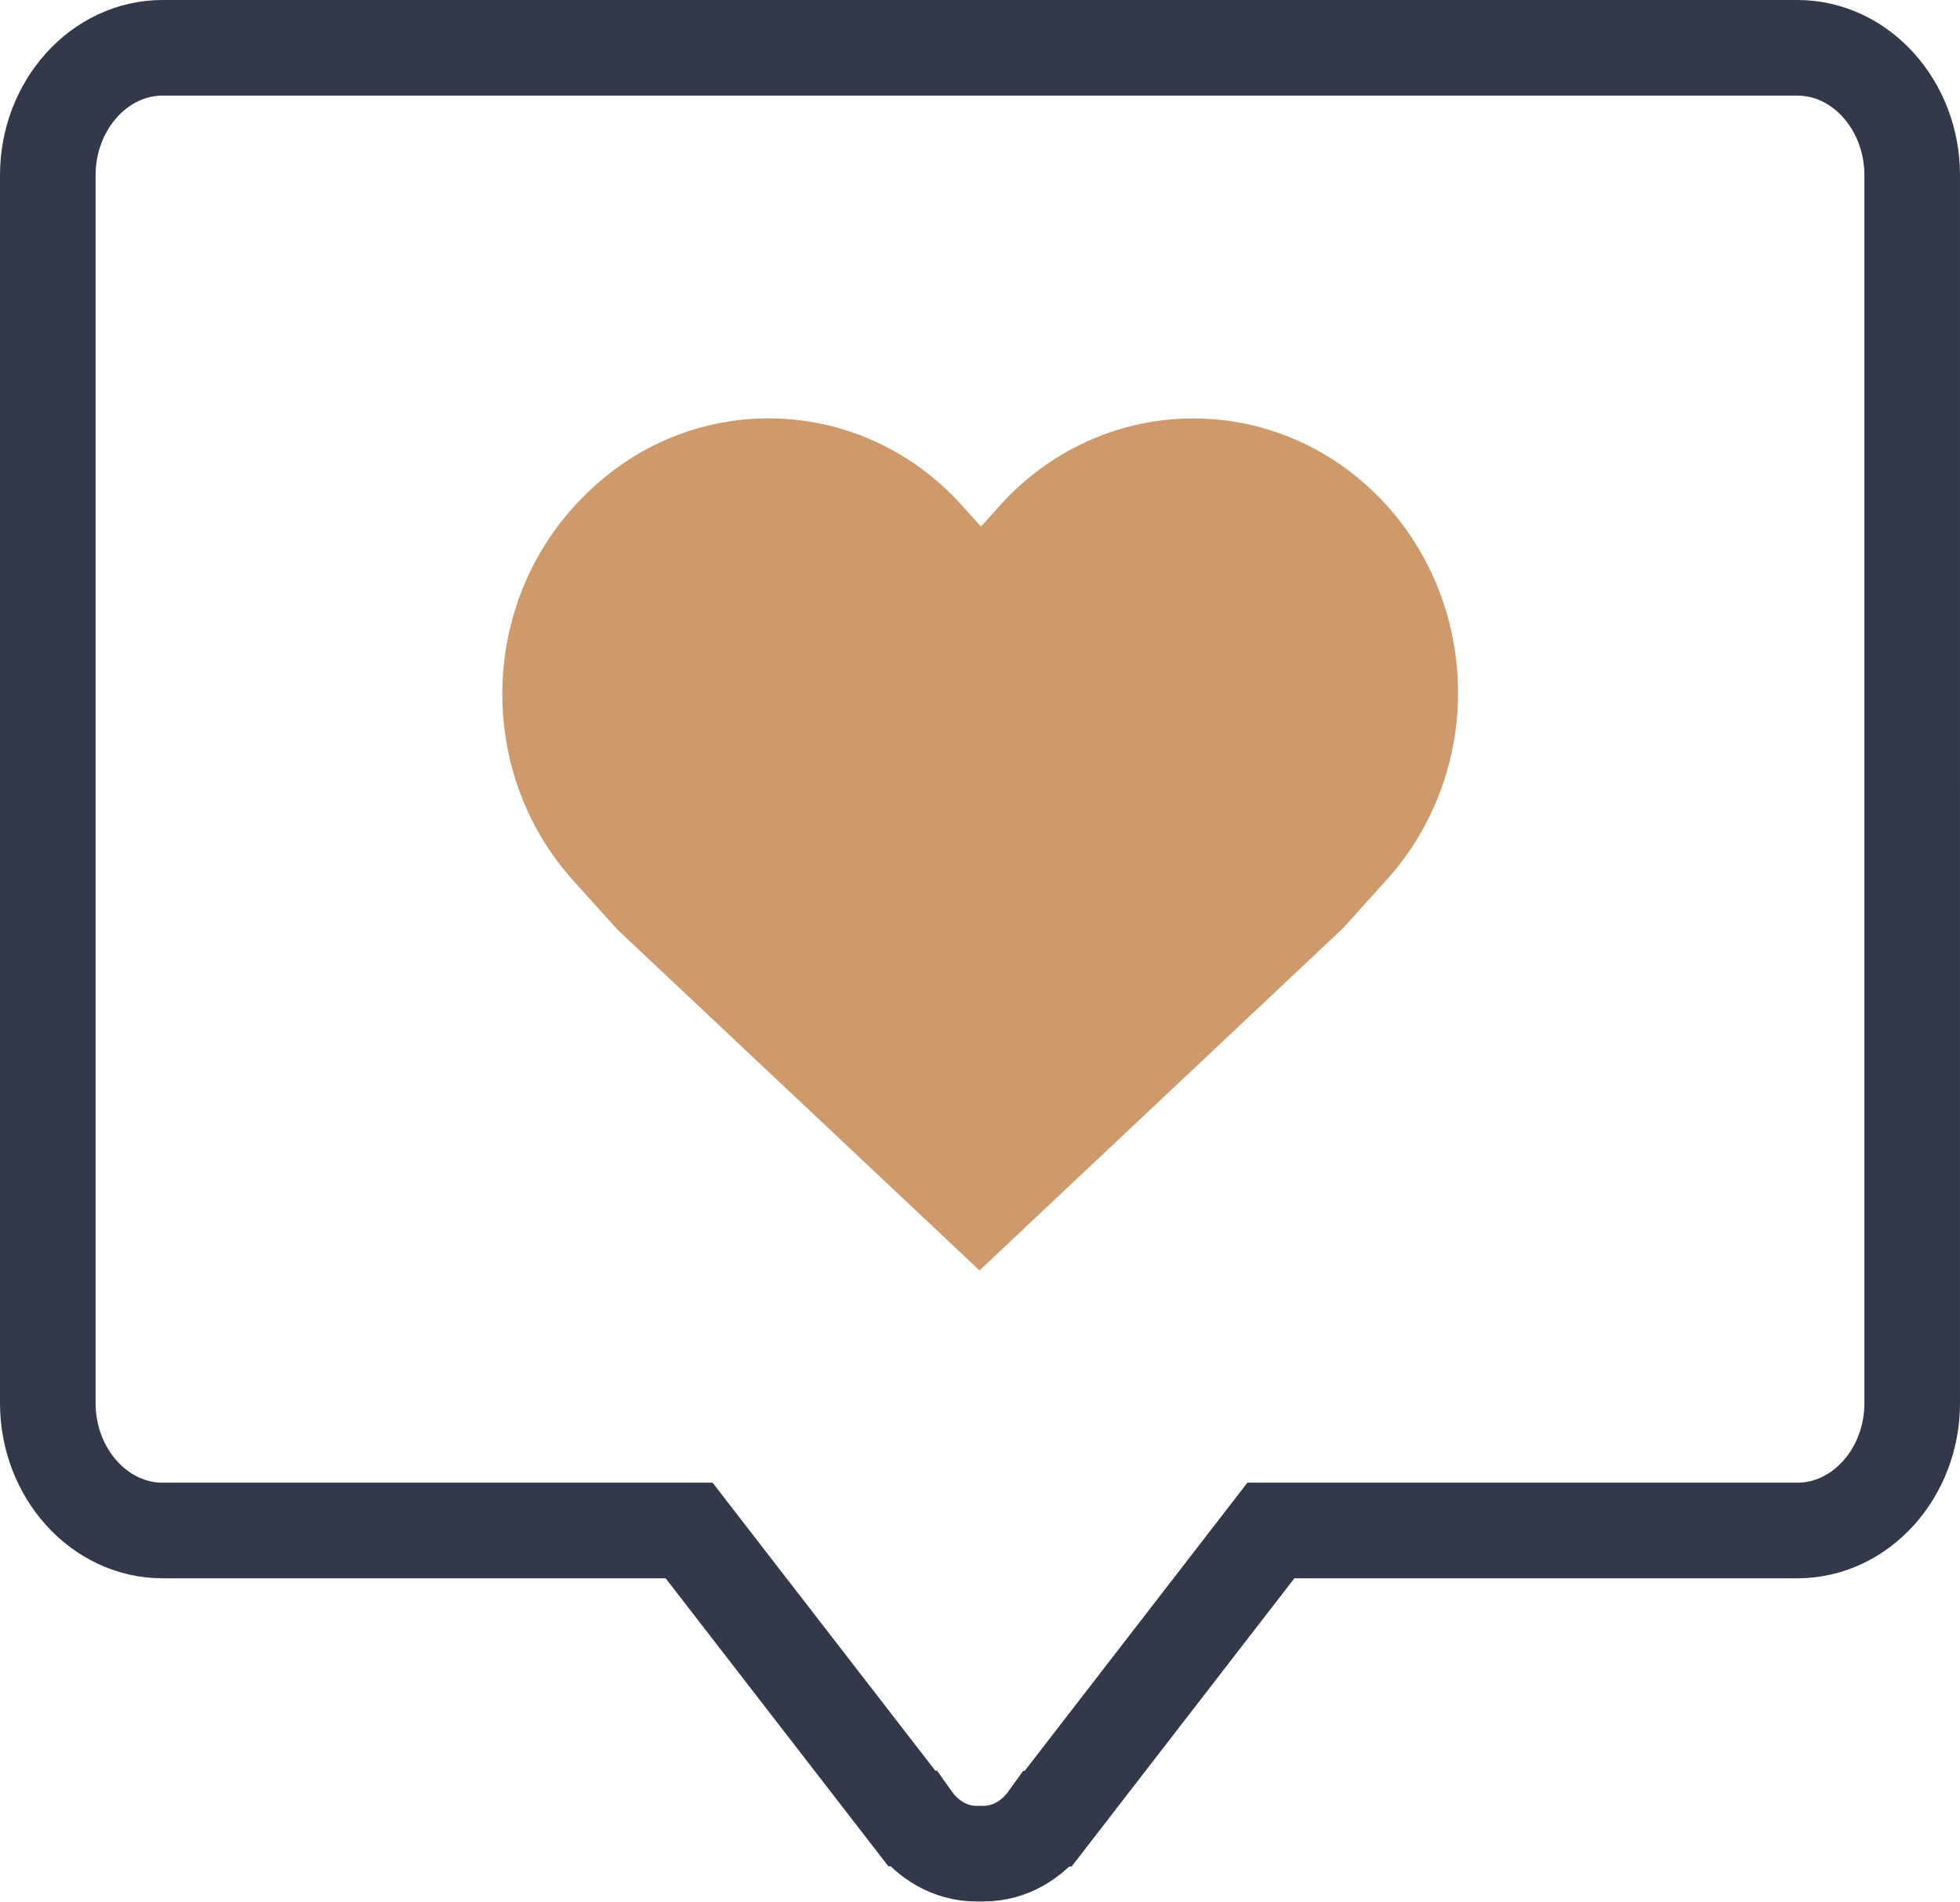
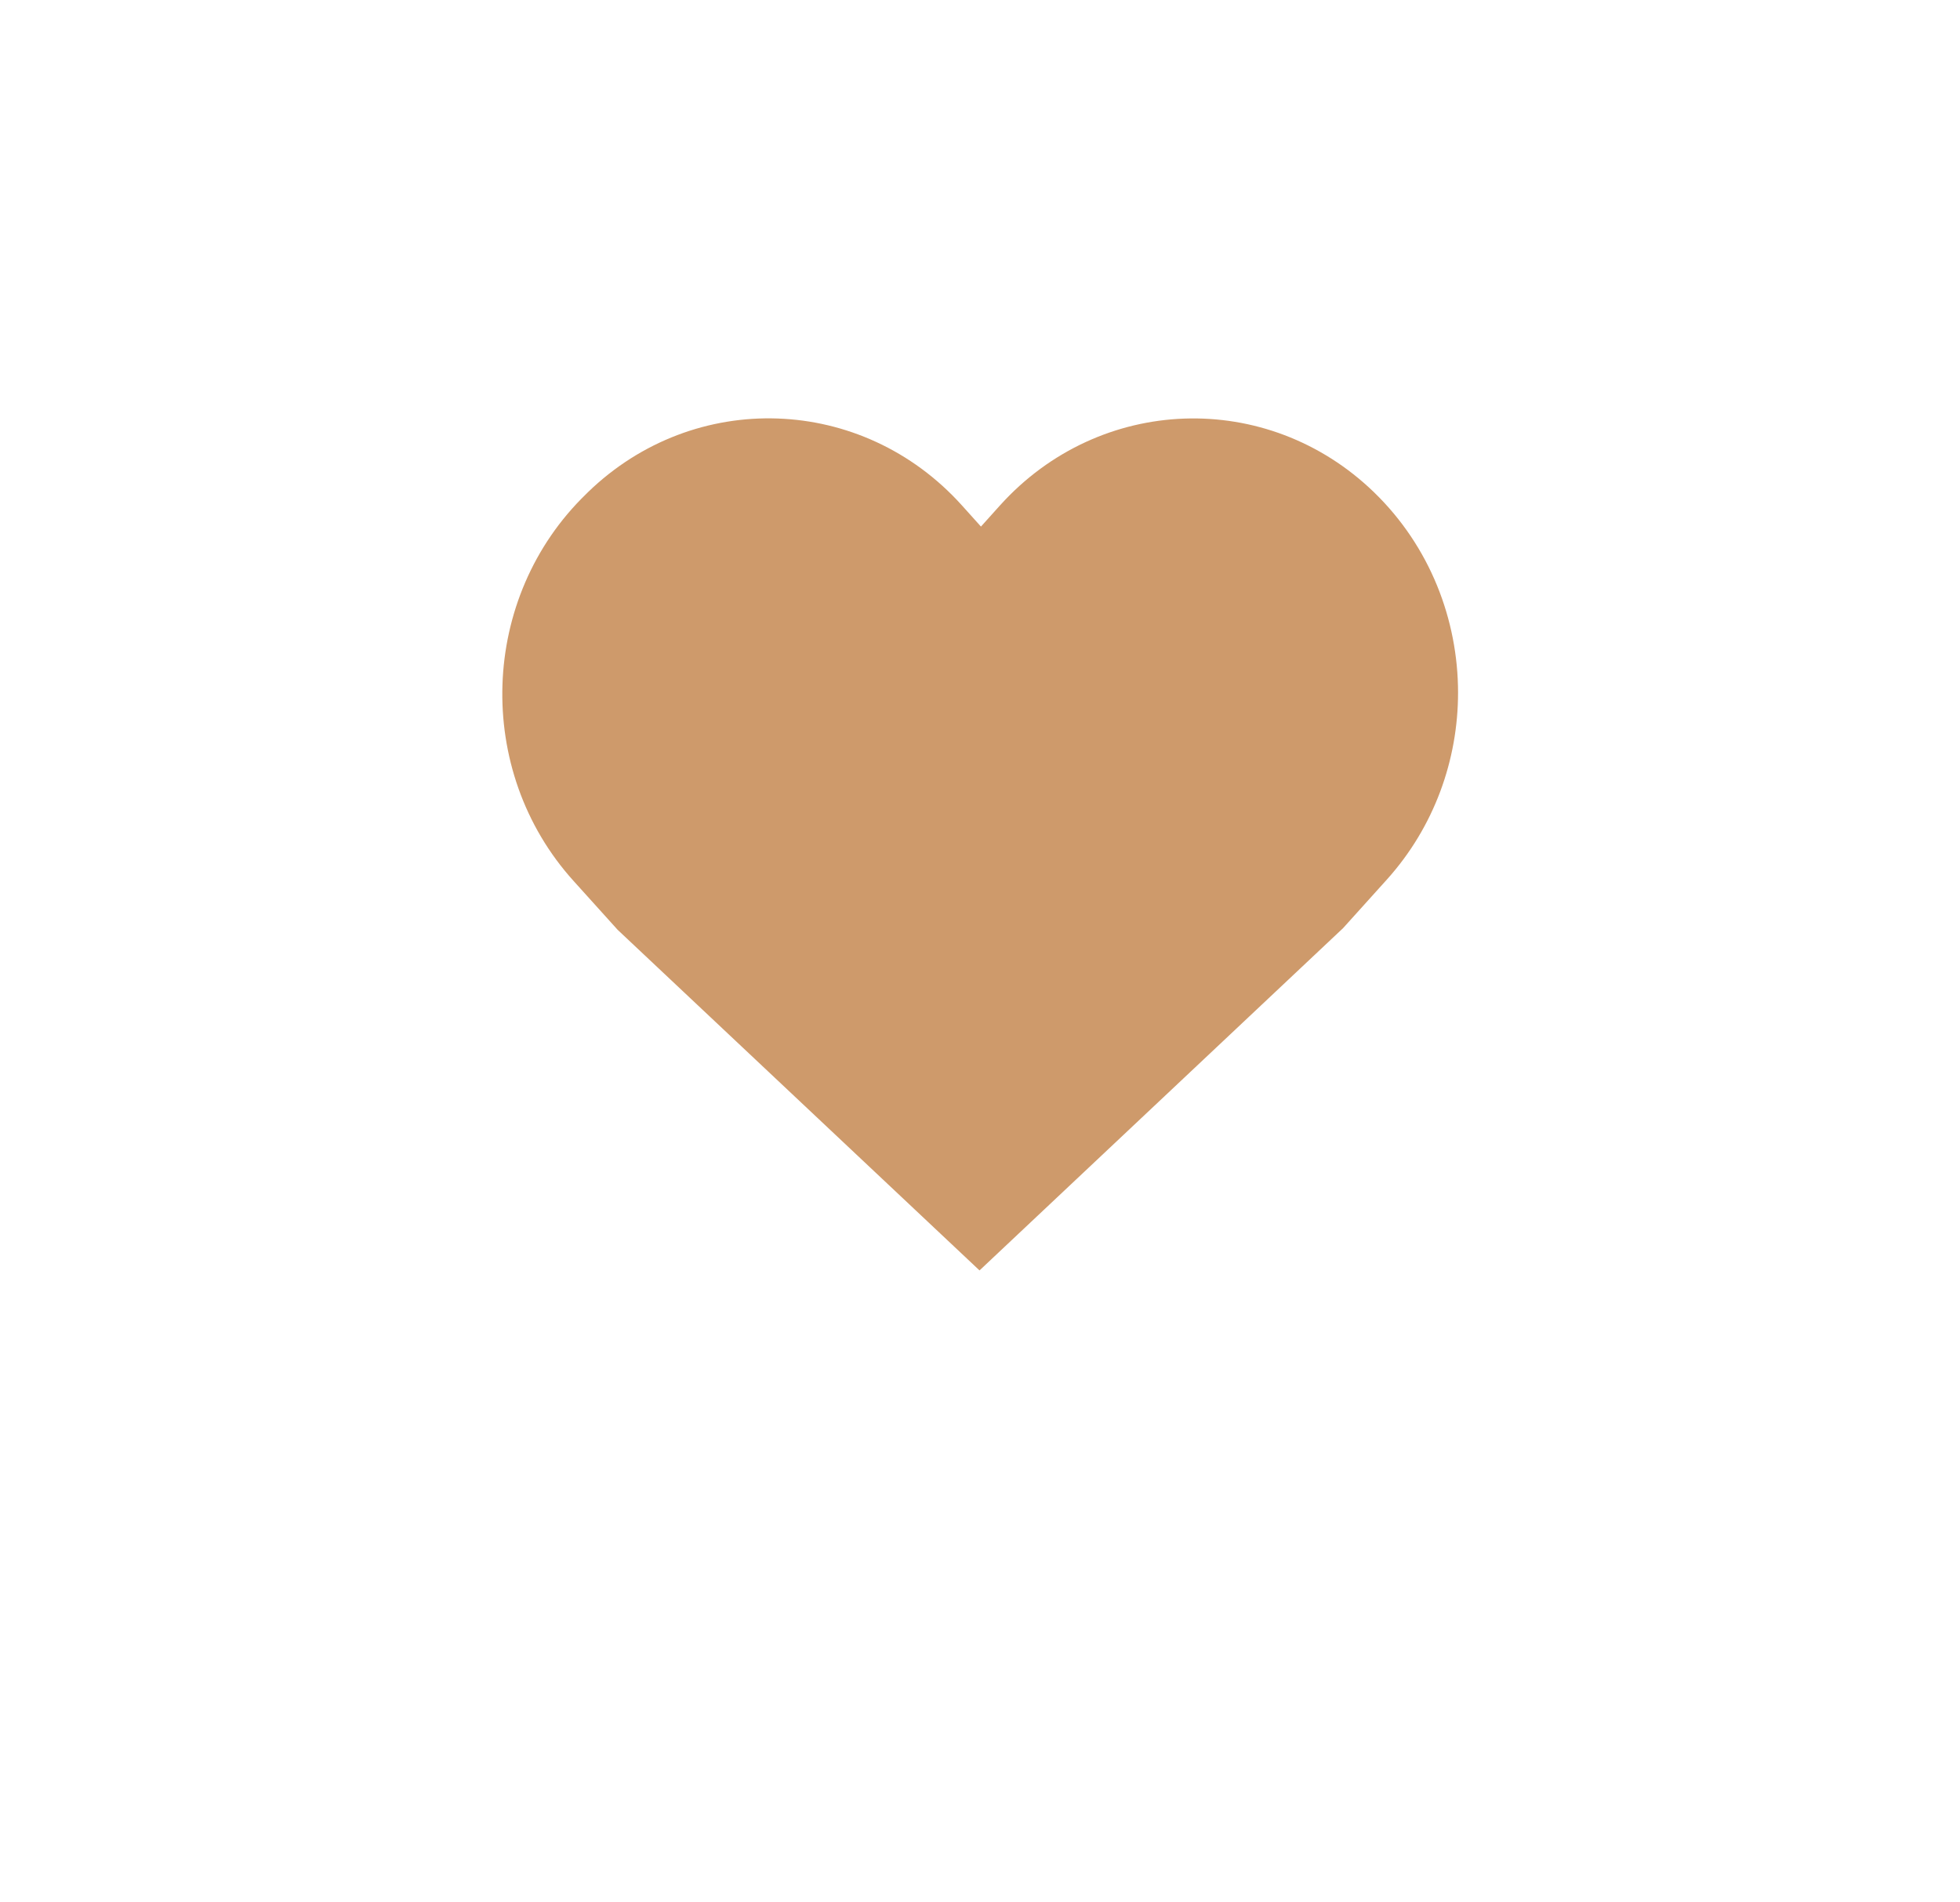
<svg xmlns="http://www.w3.org/2000/svg" id="Layer_2" width="82" height="79.56" viewBox="0 0 82 79.56">
  <defs>
    <style>.cls-1{fill:none;stroke:#33394a;stroke-miterlimit:10;stroke-width:4px;}.cls-2{fill:#ce9a6b;stroke-width:0px;}</style>
  </defs>
  <g id="Layer_1-2">
-     <path class="cls-1" d="M75.2,2H6.8c-2.64,0-4.8,2.4-4.8,5.33v51.37c0,2.93,2.16,5.33,4.8,5.33h22.03l9.32,12.05h.02c.63.89,1.59,1.47,2.68,1.47.05,0,.1,0,.15,0,.05,0,.1,0,.15,0,1.09,0,2.05-.58,2.68-1.46h.02s9.32-12.06,9.32-12.06h22.03c2.64,0,4.8-2.4,4.8-5.33V7.33c0-2.93-2.16-5.33-4.8-5.33Z" />
    <path class="cls-2" d="M57.48,20.59c-4.47-4.32-11.47-4.07-15.64.55l-.8.89-.8-.89c-4.17-4.63-11.18-4.87-15.64-.55l-.07.07c-4.47,4.32-4.71,11.58-.53,16.2l1.84,2.04,15.14,14.25,15.21-14.32,1.83-2.03c1.99-2.21,2.98-5.02,2.98-7.82,0-3.06-1.18-6.12-3.51-8.38Z" />
  </g>
</svg>